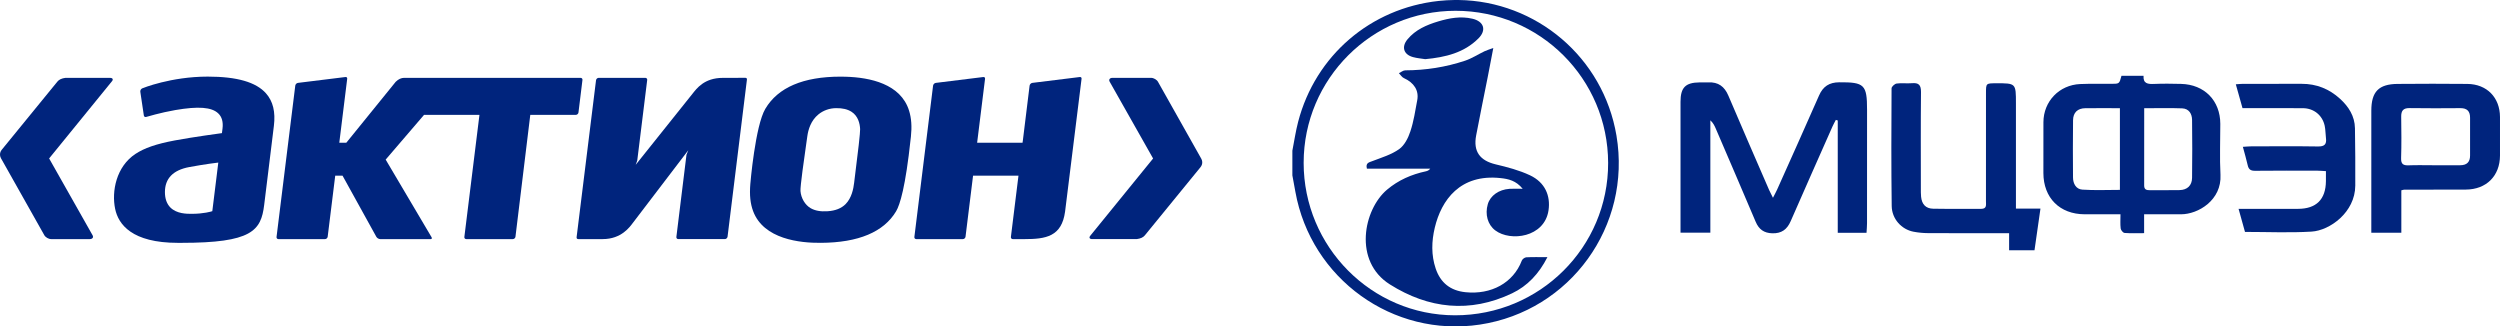
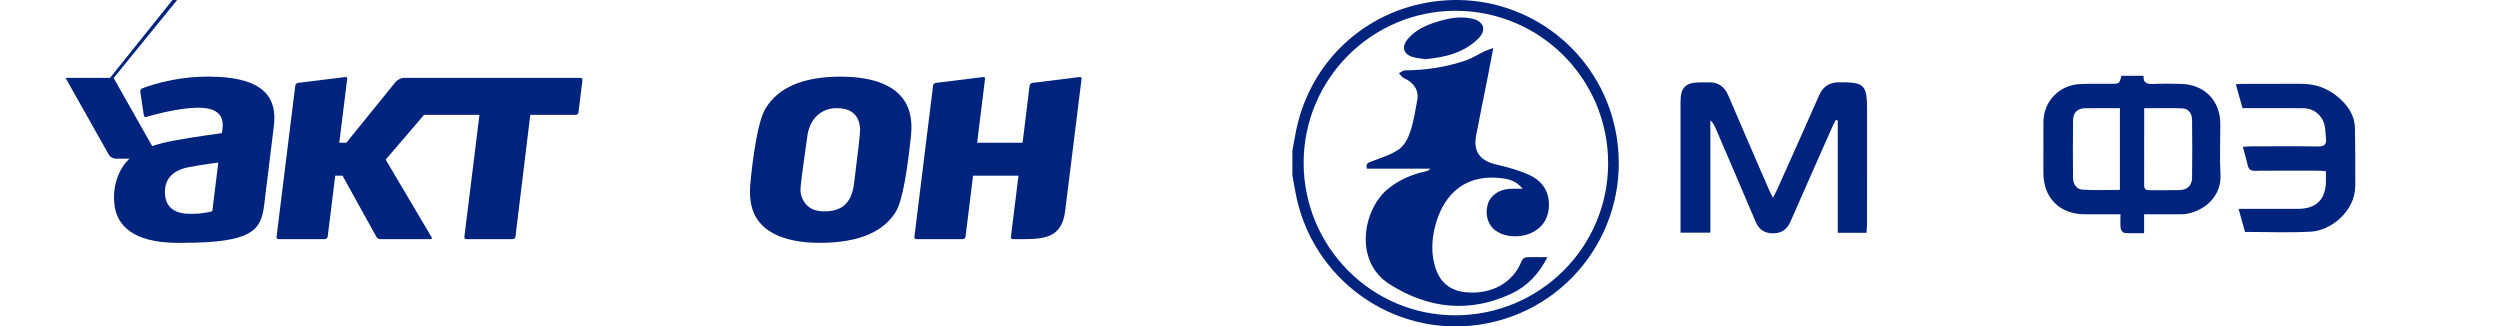
<svg xmlns="http://www.w3.org/2000/svg" xml:space="preserve" width="95.6mm" height="12.483mm" version="1.1" style="shape-rendering:geometricPrecision; text-rendering:geometricPrecision; image-rendering:optimizeQuality; fill-rule:evenodd; clip-rule:evenodd" viewBox="0 0 4991.67 651.77">
  <defs>
    <style type="text/css">
   
    .fil1 {fill:#00247D}
    .fil0 {fill:#00247D;fill-rule:nonzero}
   
  </style>
  </defs>
  <g id="Слой_x0020_1">
    <path class="fil0" d="M435.55 327.08c0,0 -3.31,26.71 -3.31,27.03l-8.33 67.5 -1.14 0.36c-0.65,0.22 -15.54,4.97 -40.22,4.97l-0.19 0c-9.6,0 -29.49,0 -42.15,-12.62 -7.22,-7.28 -10.91,-17.59 -10.91,-30.76 0,-26.96 15.94,-43.87 48.52,-49.98 32.57,-6.04 58.07,-8.99 58.07,-8.99l-0.34 2.5zm95.65 -140.59c-19.93,-22.54 -58.04,-33.54 -116.45,-33.54 -73.4,0 -130.22,23.16 -130.74,23.46 -2.51,1.05 -4.21,4.09 -3.86,6.74l7.06 47.42c0.2,1.14 0.76,2.04 1.62,2.63 0.9,0.52 1.96,0.61 3.09,0.27 0.31,-0.05 28.7,-8.64 57.92,-13.69 46.33,-7.98 72.81,-5.93 85.94,6.63 7.3,6.9 10.12,17.09 8.5,30.33l-1.17 9.06c0,0 -56.75,7.6 -94.06,14.58 -37.35,7.04 -60.57,15.11 -78.58,26.92 -38.39,25.29 -47.93,74.68 -40.54,109.86 6.45,30.84 33.41,67.71 125.22,67.71l7.15 0c140.51,0 158.88,-24.21 165.15,-75.49l8.38 -68.09 11.04 -90.09c3.39,-27.8 -1.72,-48.97 -15.68,-64.7z" />
    <path class="fil0" d="M1609.99 285.9l1.98 -13.99c1.81,-13.11 7.06,-31.29 22.28,-43.6 9.69,-7.88 22.1,-12.29 35.14,-12.37 12.87,-0.22 22.95,2.21 30.9,7.29 13.16,8.53 16.58,23.45 17.09,34.52 0.27,6.55 -3.78,43.02 -11.73,105.32l-0.19 1.67 0 0c-1.48,12.5 -5,30.51 -17.07,42.78 -8.4,8.48 -20.56,13.33 -36.17,14.26 -13.85,0.91 -24.83,-1.07 -33.53,-6.05 -11.26,-6.47 -19.23,-19.95 -20.41,-34.27 -0.68,-9.07 7.37,-65.35 11.7,-95.56zm-111.84 81.38c-1.81,22.35 -0.05,39.06 5.52,54.16 20.96,56.3 93.8,63.86 135.4,63.42 74.94,-0.4 125.51,-21.59 150.17,-63.07 7.61,-12.81 18.83,-48.39 29.1,-145.26l0.42 -3.45c2.19,-20.15 1.02,-37.14 -3.62,-52 -16.59,-53.71 -78.02,-66.51 -126.64,-67.89l-10.25 -0.17c-74.47,0 -124.94,21.63 -150.15,64.19 -20.17,33.97 -29.88,148.94 -29.96,150.09z" />
-     <path class="fil0" d="M1490.57 156.17c-0.59,-0.63 -1.58,-0.91 -2.69,-0.8l-44.63 0.11c-37.61,0 -52.52,21.71 -60.77,31.95 -113.2,141.65 -113.2,141.65 -113.2,141.65l3.09 -8.4 19.88 -161.03c0.16,-1.15 -0.16,-2.19 -0.91,-2.97 -0.69,-0.84 -1.7,-1.26 -2.88,-1.26l-93.05 0c-2.52,0 -4.98,2.16 -5.32,4.67l-38.82 313.65c-0.14,1.15 0.14,2.11 0.82,2.78 0.62,0.64 1.58,0.9 2.67,0.9l48.64 0c37.58,0 54.34,-24.62 60.3,-32.45 110.57,-144.96 110.57,-144.96 110.57,-144.96l-3.57 8.88 -20.21 164.3c-0.1,1.13 0.22,2.23 0.89,2.98 0.74,0.78 1.71,1.25 2.96,1.25l92.97 0c2.57,0 5,-2.19 5.37,-4.74l38.7 -313.83c0.16,-1.1 -0.13,-2.06 -0.79,-2.67z" />
    <path class="fil0" d="M2158.74 154.56c-0.57,-0.65 -1.58,-0.94 -2.69,-0.79l-94.73 11.69c-2.62,0.26 -5.2,2.79 -5.55,5.46l-13.45 109.51 -0.66 4.49 -90.64 0 15.8 -127.61c0.13,-1.14 -0.18,-2.08 -0.79,-2.75 -0.66,-0.65 -1.64,-0.94 -2.71,-0.79l-94.72 11.69c-2.67,0.26 -5.21,2.79 -5.56,5.46l-37.36 302.27c-0.11,1.13 0.2,2.23 0.91,2.98 0.73,0.78 1.71,1.25 2.86,1.25l93.03 0c2.62,0 5.03,-2.19 5.33,-4.74l14.94 -121.02 0 0 0.11 -0.93 90.68 0 -15.14 122.46c-0.11,1.13 0.2,2.23 0.94,2.98 0.7,0.78 1.7,1.25 2.88,1.25l23.26 0c42.9,0 74.38,-5.12 81.12,-54.97l32.9 -265.13c0.15,-1.14 -0.11,-2.08 -0.76,-2.75z" />
    <path class="fil0" d="M1162.98 159.66c0.15,-1.15 -0.16,-2.19 -0.85,-2.97 -0.72,-0.84 -1.74,-1.26 -2.89,-1.26l-352.4 0c-5.22,0 -11.22,2.33 -16.79,7.95l-98.55 121.55 -14.05 0 15.78 -127.61c0.14,-1.14 -0.13,-2.08 -0.77,-2.75 -0.66,-0.65 -1.63,-0.94 -2.67,-0.79l-94.76 11.69c-2.67,0.26 -5.15,2.79 -5.47,5.46l-37.42 302.27c-0.13,1.13 0.19,2.23 0.9,2.98 0.72,0.78 1.72,1.25 2.87,1.25l93.06 0c2.53,0 5,-2.19 5.29,-4.74l15.08 -121.95 14.6 0 67.46 122.03c1.29,2.46 4.88,4.65 7.68,4.65 0,0 99.3,0 100.8,0 1.58,0 3.29,-0.85 1.87,-3.68l-91.69 -155.07 76.6 -89.28 110.64 0 -30.14 243.8c-0.15,1.13 0.18,2.23 0.87,2.98 0.69,0.78 1.74,1.25 2.89,1.25l93.03 0c2.54,0 5,-2.19 5.25,-4.74l29.58 -243.29 90.85 0c2.57,0 5.05,-2.14 5.37,-4.78l7.95 -64.95z" />
-     <path class="fil0" d="M219.68 155.48l-88.87 -0.06c-7.64,0.97 -12.96,3.48 -16.13,7.41 0,0 -108.55,132.95 -111.06,136.04 -2.71,3.28 -3.59,6.65 -3.6,9.59 -0.01,3.33 1.11,6.1 1.96,7.58l86.28 153.17c2.31,4.49 8.61,8.2 13.98,8.2l76.98 0c5.4,0 8.16,-3.55 5.47,-7.95l-86.6 -153.1 125.31 -153.93c3.32,-3.82 1.68,-6.96 -3.71,-6.96z" />
-     <path class="fil0" d="M2180.82 477.37l88.88 0c7.57,-0.94 12.91,-3.45 16.12,-7.4 0,0 108.58,-132.91 111.01,-135.97 5.88,-7.09 3.28,-14.41 1.68,-17.21l-86.26 -153.21c-2.34,-4.46 -8.66,-8.15 -14,-8.15l-77.02 0c-5.34,0 -8.09,3.56 -5.45,7.95l86.58 153.07 -125.2 153.96c-3.43,3.88 -1.76,6.98 3.67,6.98z" />
+     <path class="fil0" d="M219.68 155.48l-88.87 -0.06l86.28 153.17c2.31,4.49 8.61,8.2 13.98,8.2l76.98 0c5.4,0 8.16,-3.55 5.47,-7.95l-86.6 -153.1 125.31 -153.93c3.32,-3.82 1.68,-6.96 -3.71,-6.96z" />
    <path class="fil1" d="M2602.95 324.94c-0.05,167.79 135.52,304.42 302.18,304.59 169.28,0.17 306.08,-135.92 305.77,-304.15 -0.26,-168.09 -136.31,-303.79 -304.61,-303.85 -167.11,-0.06 -303.32,136.15 -303.34,303.42zm309.34 -324.94l-8.35 0c-10.39,0.13 -20.87,0.74 -31.41,1.87 -135.98,14.66 -245.94,108.92 -280.54,241.14 -4.97,18.97 -7.77,38.55 -11.57,57.85 0,16.44 0,32.88 0,49.32 1.99,10.84 3.99,21.68 5.97,32.52 31.17,173.91 194.81,291.75 368.58,265.37 180.59,-27.4 303.01,-196.83 272.58,-377.31 -26.34,-156.44 -160.43,-268.64 -315.27,-270.76z" />
    <path class="fil1" d="M3355.43 464.56c0,-5.76 0,-10.94 0,-16.14 0,-81.73 -0.04,-163.45 0,-245.18 0.04,-28.51 9.83,-38.4 38.07,-38.73 5.79,-0.07 11.63,0.22 17.41,-0.04 19.89,-0.96 32.31,8.17 40.1,26.55 26.75,63.07 54.27,125.83 81.49,188.67 1.94,4.38 4.22,8.59 7.51,15.22 3.39,-6.66 6.12,-11.47 8.35,-16.47 27.98,-62.55 56.16,-125.01 83.66,-187.76 7.97,-18.21 20.48,-26.26 40.38,-26.38 50.05,-0.34 55.55,4.68 55.5,55.1 0,75.43 0.02,150.88 -0.06,226.33 0,6.11 -0.63,12.26 -1.01,19.09 -19.41,0 -37.54,0 -57.45,0 0,-74.99 0,-149.66 0,-224.29 -1.25,-0.41 -2.54,-0.8 -3.81,-1.21 -2.16,4.27 -4.55,8.46 -6.51,12.8 -27.94,63.11 -56.03,126.13 -83.63,189.41 -7.27,16.64 -18.27,24.81 -36.78,24.26 -16.61,-0.48 -26.74,-7.86 -33.14,-22.96 -26.32,-62.2 -53.12,-124.19 -79.76,-186.22 -2.43,-5.64 -5.03,-11.19 -10.74,-16.4 0,74.44 0,148.89 0,224.35 -20.41,0 -38.63,0 -59.59,0z" />
    <path class="fil1" d="M4232.74 216c-23.64,0 -46.24,-0.19 -68.85,0.03 -15.4,0.16 -24.52,8.43 -24.7,24.08 -0.53,38.11 -0.31,76.23 -0.07,114.36 0.09,12.39 6.22,23.29 18.57,24.14 24.72,1.7 49.66,0.51 75.06,0.51 0,-55.15 0,-108.5 0,-163.11zm48.52 0.1c0,53.07 0.07,103.7 -0.06,154.36 0,8.11 4.64,9.35 11.33,9.3 19.73,-0.19 39.58,0.23 59.4,-0.2 15.25,-0.33 24.7,-9.14 24.9,-24.37 0.5,-38.65 0.5,-77.31 0,-115.94 -0.18,-12.3 -6.5,-22.34 -19.65,-22.88 -24.5,-0.98 -49.09,-0.27 -75.92,-0.27zm-0.17 211.75c0,13.58 0,24.92 0,37.68 -14.18,0 -26.73,0.57 -39.09,-0.42 -2.87,-0.23 -7.29,-5.48 -7.7,-8.83 -1.1,-8.94 -0.4,-18.1 -0.4,-28.43 -25.27,0 -48.47,0.05 -71.56,-0.01 -49.71,-0.11 -82.35,-32.79 -82.37,-82.4 0,-33.84 -0.11,-67.67 0.06,-101.53 0.18,-41.54 31.5,-74.32 73.44,-76.1 20.72,-0.86 41.54,-0.35 62.35,-0.44 15.82,-0.05 15.82,-0.04 20.04,-16 14.18,0 28.51,0 44.09,0 -1.09,15.78 8.79,16.75 21.15,16.21 17.87,-0.77 35.76,-0.52 53.66,-0.07 46.88,1.13 78.39,33.39 78.45,79.94 0.06,33.84 -1.44,67.77 0.35,101.53 2.69,50.51 -44.39,78.89 -78.87,78.87 -23.65,0 -47.32,0 -73.59,0z" />
-     <path class="fil1" d="M4011.53 499.66c0,-11.5 0,-21.93 0,-34.07 -6.7,0 -11.89,0 -17.05,0 -48.36,0 -96.71,0.15 -145.06,-0.14 -9.6,-0.06 -19.35,-1 -28.79,-2.8 -23.89,-4.57 -43.18,-25.44 -43.53,-51.31 -1.03,-78.31 -0.74,-156.66 -0.29,-234.98 0,-3.35 6.28,-9.01 10.13,-9.56 10,-1.38 20.35,0.23 30.43,-0.68 13.84,-1.26 18.35,3.72 18.22,17.86 -0.66,63.82 -0.31,127.66 -0.28,191.51 0,5.78 -0.11,11.62 0.46,17.39 1.48,14.98 9.32,23.55 24.04,23.84 31.92,0.62 63.81,0.05 95.75,0.29 11.81,0.09 9.74,-8.12 9.74,-15.08 0.09,-72.03 0.05,-144.09 0.05,-216.14 0,-19.44 0.04,-19.44 19.88,-19.52 39.91,-0.13 39.91,-0.13 39.91,39.97 0,64.3 0,128.62 0,192.93 0,5.24 0,10.43 0,17.32 16.75,0 32,0 48.98,0 -4.11,28.8 -7.96,55.67 -11.9,83.17 -16.52,0 -32.31,0 -50.69,0z" />
-     <path class="fil1" d="M4858.72 329.93c17.83,0 35.68,0.01 53.55,-0.02 12.88,-0.03 19.69,-6.11 19.63,-19.45 -0.13,-25.09 -0.15,-50.17 0,-75.28 0.09,-13.21 -6.06,-19.36 -19.41,-19.26 -33.75,0.24 -67.53,0.44 -101.31,-0.1 -12.86,-0.22 -16.98,5.37 -16.78,17.4 0.37,27.49 0.72,55.02 -0.19,82.51 -0.4,12.21 4.55,14.75 15.29,14.36 16.38,-0.64 32.79,-0.16 49.22,-0.16zm-64.05 50.07c0,28.2 0,56 0,84.68 -20.15,0 -38.81,0 -59.95,0 0,-4.21 0,-8.79 0,-13.34 0,-76.87 -0.06,-153.73 0.02,-230.59 0.06,-37.73 14.72,-52.9 52.55,-53.21 46.42,-0.41 92.8,-0.46 139.22,0.01 39.03,0.39 65.02,27.18 65.13,66.13 0.04,25.62 0.02,51.23 0,76.84 -0.07,40.75 -27.28,67.83 -68.34,67.98 -41.1,0.15 -82.17,0.15 -123.23,0.23 -0.94,0 -1.9,0.43 -5.4,1.26z" />
    <path class="fil1" d="M4464.17 168.32c5.65,-0.38 9.87,-0.91 14.11,-0.91 39.14,-0.06 78.32,0.1 117.48,-0.05 29.43,-0.11 54.86,10.18 76.4,29.78 17.3,15.76 29.51,34.73 29.9,59.01 0.59,38.18 0.85,76.35 0.64,114.53 -0.28,53.16 -50.78,89.56 -87.31,91.76 -43.73,2.63 -87.7,0.62 -132.9,0.62 -3.74,-13.52 -7.96,-28.68 -12.82,-46.06 17.44,0 33.25,0 49.03,0 23.21,0 46.4,0.04 69.61,0 36.52,-0.04 55.4,-18.78 55.78,-55.19 0.05,-6.21 0.02,-12.41 0.02,-20.11 -6.44,-0.36 -11.54,-0.87 -16.63,-0.89 -41.59,-0.06 -83.19,-0.3 -124.76,0.2 -8.88,0.1 -13,-2.77 -14.84,-11.22 -2.58,-11.69 -6.08,-23.15 -9.63,-36.61 6.39,-0.39 11.42,-0.96 16.41,-0.96 44.49,-0.1 88.99,-0.5 133.45,0.22 13.02,0.21 17.7,-4.17 16.06,-16.66 -1.05,-8.14 -0.79,-16.46 -2.49,-24.42 -4.44,-21.15 -21.77,-35.2 -43.42,-35.35 -34.8,-0.23 -69.65,-0.05 -104.42,-0.05 -5.25,0 -10.52,0 -16.3,0 -4.52,-16.17 -8.79,-31.29 -13.37,-47.67z" />
    <path class="fil1" d="M3089.67 513.46c-17.04,33.41 -39.88,57.56 -70.59,72.2 -84.29,40.13 -166.87,30.81 -243.99,-17.82 -73.49,-46.29 -52.57,-149.54 -5.67,-189.11 22.75,-19.17 48.89,-30.55 77.66,-36.71 3.06,-0.67 5.98,-1.87 8.71,-5.31 -42.2,0 -84.35,0 -126.53,0 -2.94,-11.51 3.98,-12.4 11.11,-15.13 18.2,-6.98 37.7,-12.77 53.32,-23.85 10.63,-7.56 18.07,-22.38 22.36,-35.46 6.69,-20 9.78,-41.24 13.69,-62.08 3.72,-19.63 -6.41,-35.14 -26.87,-44.39 -3.87,-1.75 -6.46,-6.38 -9.71,-9.67 4.26,-1.99 8.47,-5.69 12.71,-5.69 40.89,-0.15 80.83,-6.39 119.51,-19.28 13.53,-4.53 25.82,-12.63 38.79,-18.84 4.42,-2.1 9.21,-3.47 17.48,-6.52 -4.22,21.91 -7.61,40.11 -11.2,58.27 -7.67,38.82 -15.71,77.52 -23.06,116.4 -6.08,32.06 7.53,50.21 39.05,57.71 23.32,5.52 46.97,11.72 68.48,21.84 30.06,14.16 41.28,40.86 36.97,70 -8.05,54.05 -76,62.9 -106.34,40 -15.11,-11.42 -20.87,-31.87 -14.89,-52.4 5.05,-17.06 21.9,-29.15 43.38,-30.59 7.53,-0.52 15.13,-0.1 26.23,-0.1 -13.25,-16.39 -28.51,-19.66 -44.08,-21.34 -80.73,-8.71 -118.24,43.77 -131.41,99.04 -6.43,27.06 -7.26,54.57 1.79,81.5 9.6,28.56 29.51,44.24 59.53,47.31 51.3,5.27 95.42,-18.5 112.47,-63.14 1.11,-2.98 5.75,-6.35 8.93,-6.55 12.91,-0.72 25.93,-0.29 42.15,-0.29z" />
    <path class="fil1" d="M2845.76 118.13c-7.48,-1.22 -16.21,-1.85 -24.48,-4.13 -18.73,-5.15 -23.49,-20.33 -11.03,-35.4 16.02,-19.37 38.18,-28.85 61.49,-35.86 22.31,-6.68 44.93,-10.84 68.24,-5.36 22.71,5.31 28.61,22.56 12.14,39.12 -28.79,28.95 -66.04,37.81 -106.36,41.63z" />
  </g>
</svg>